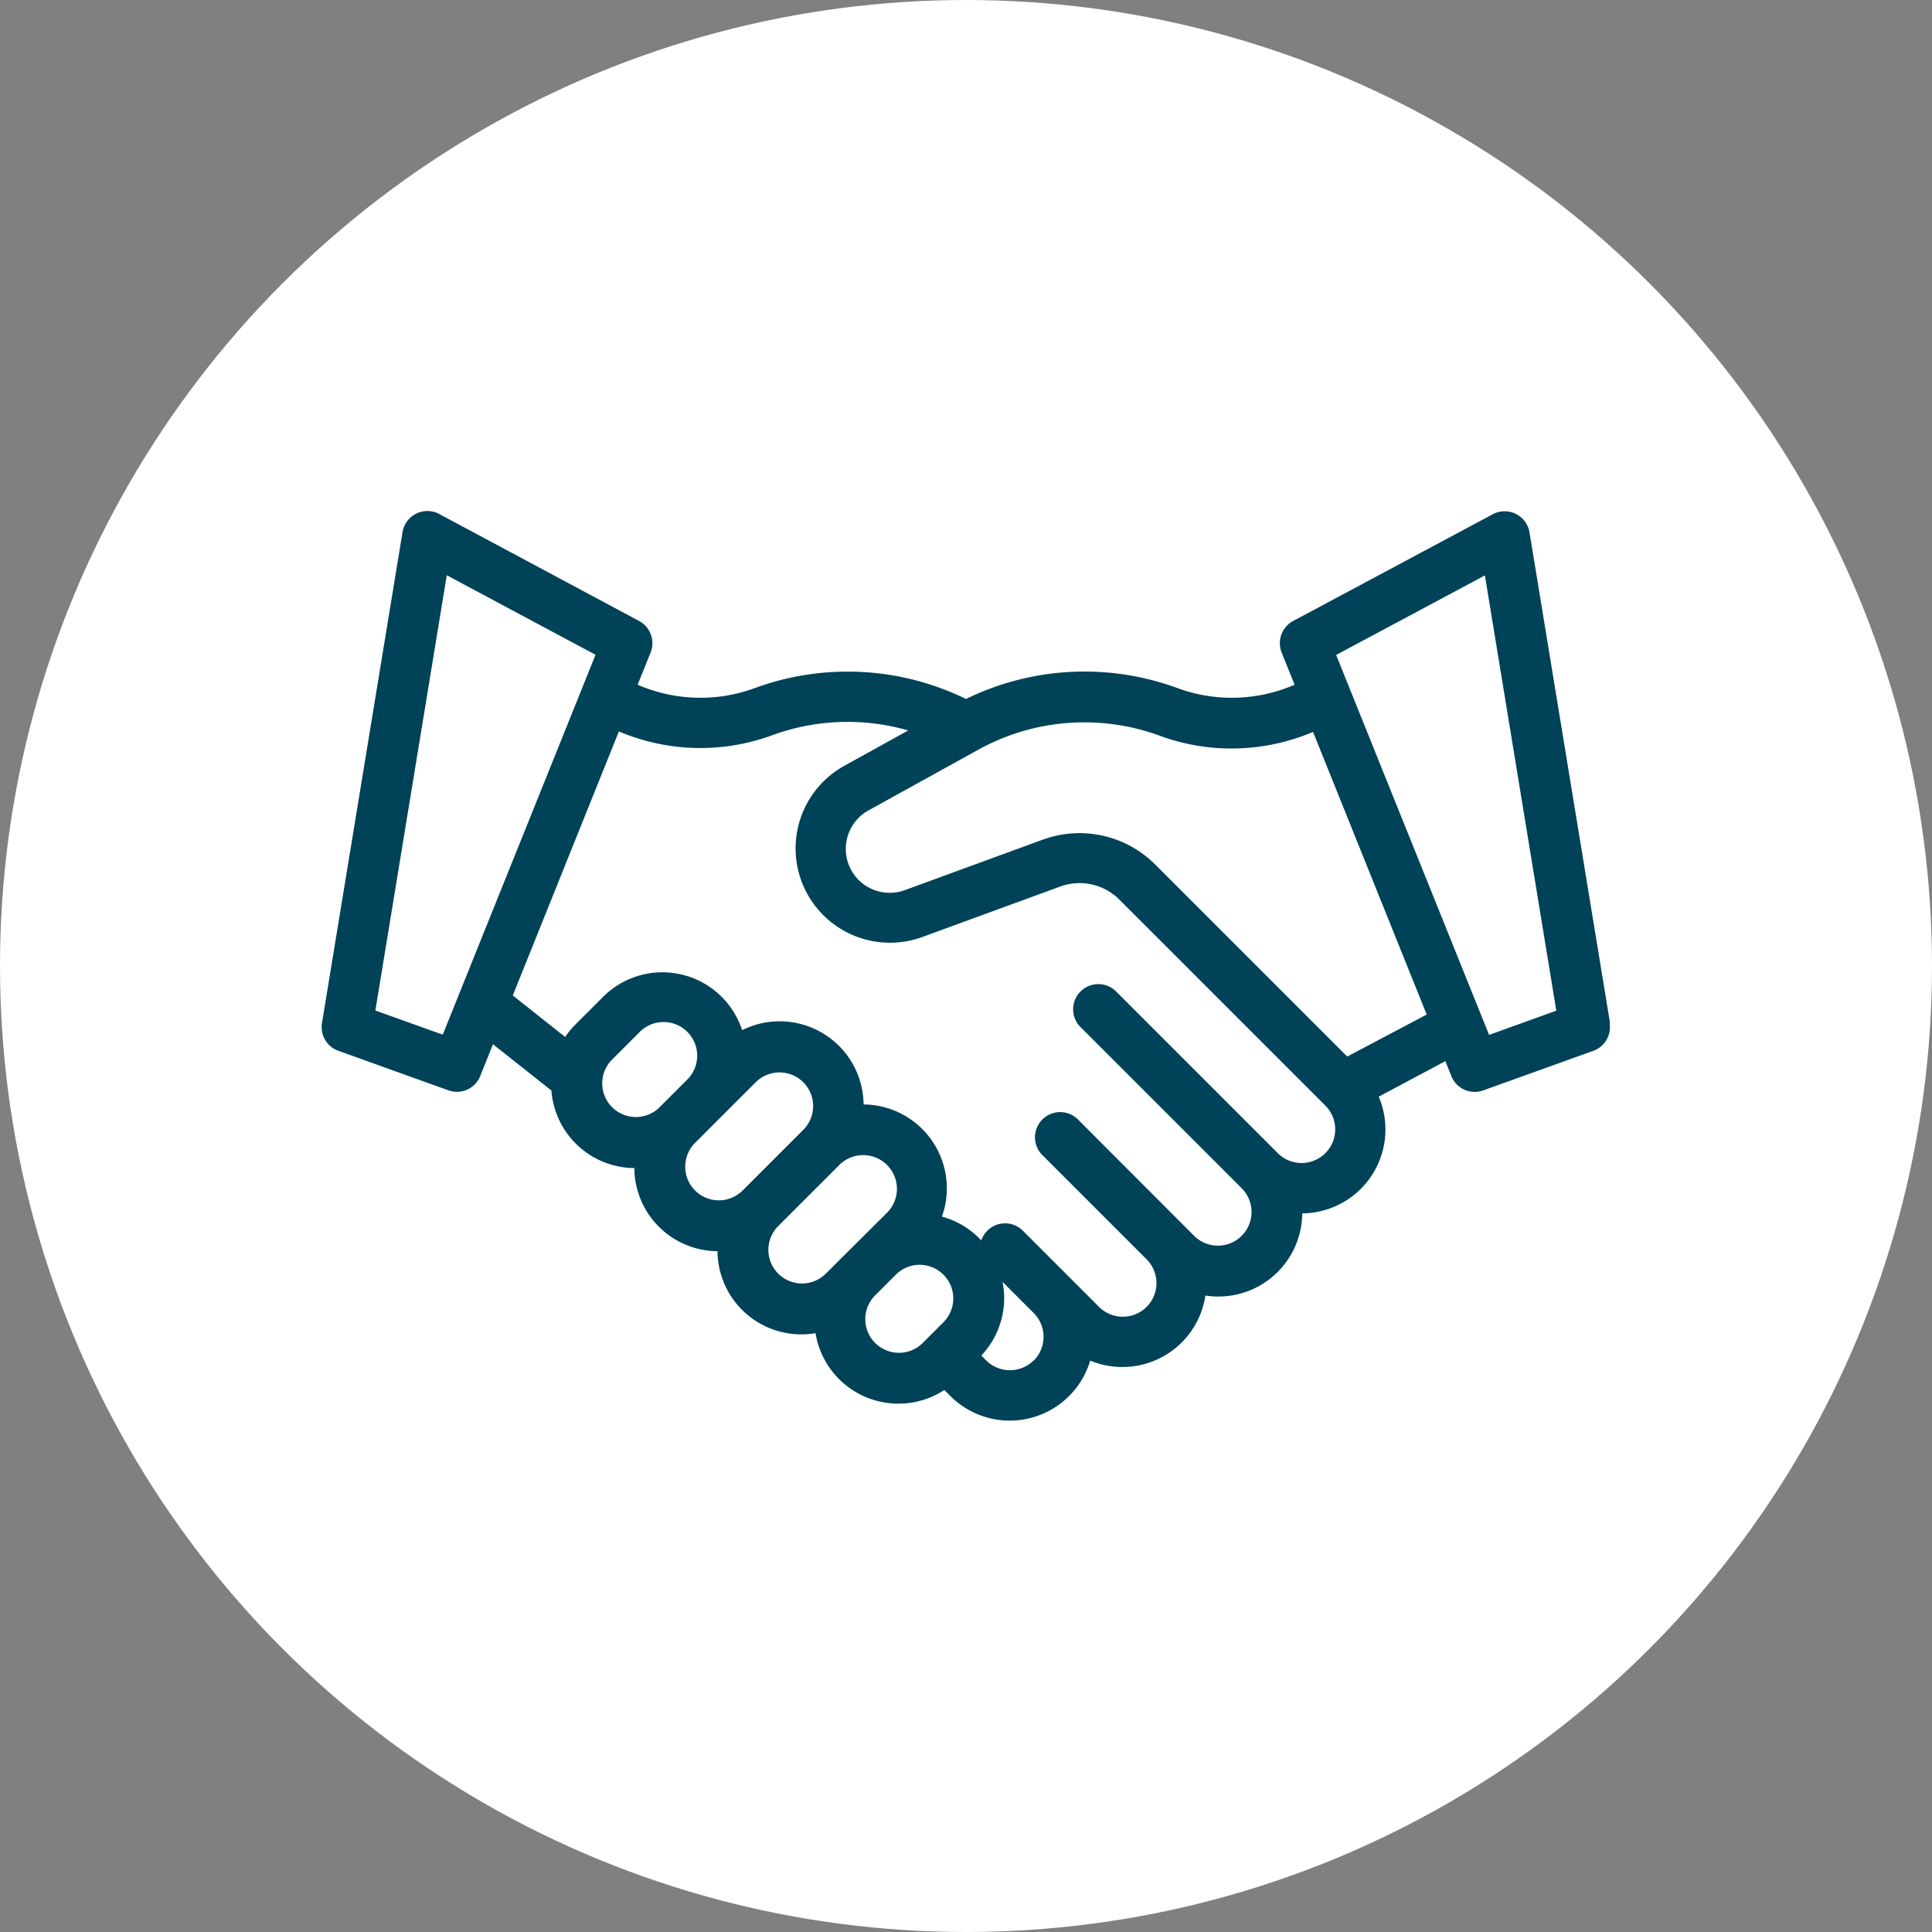
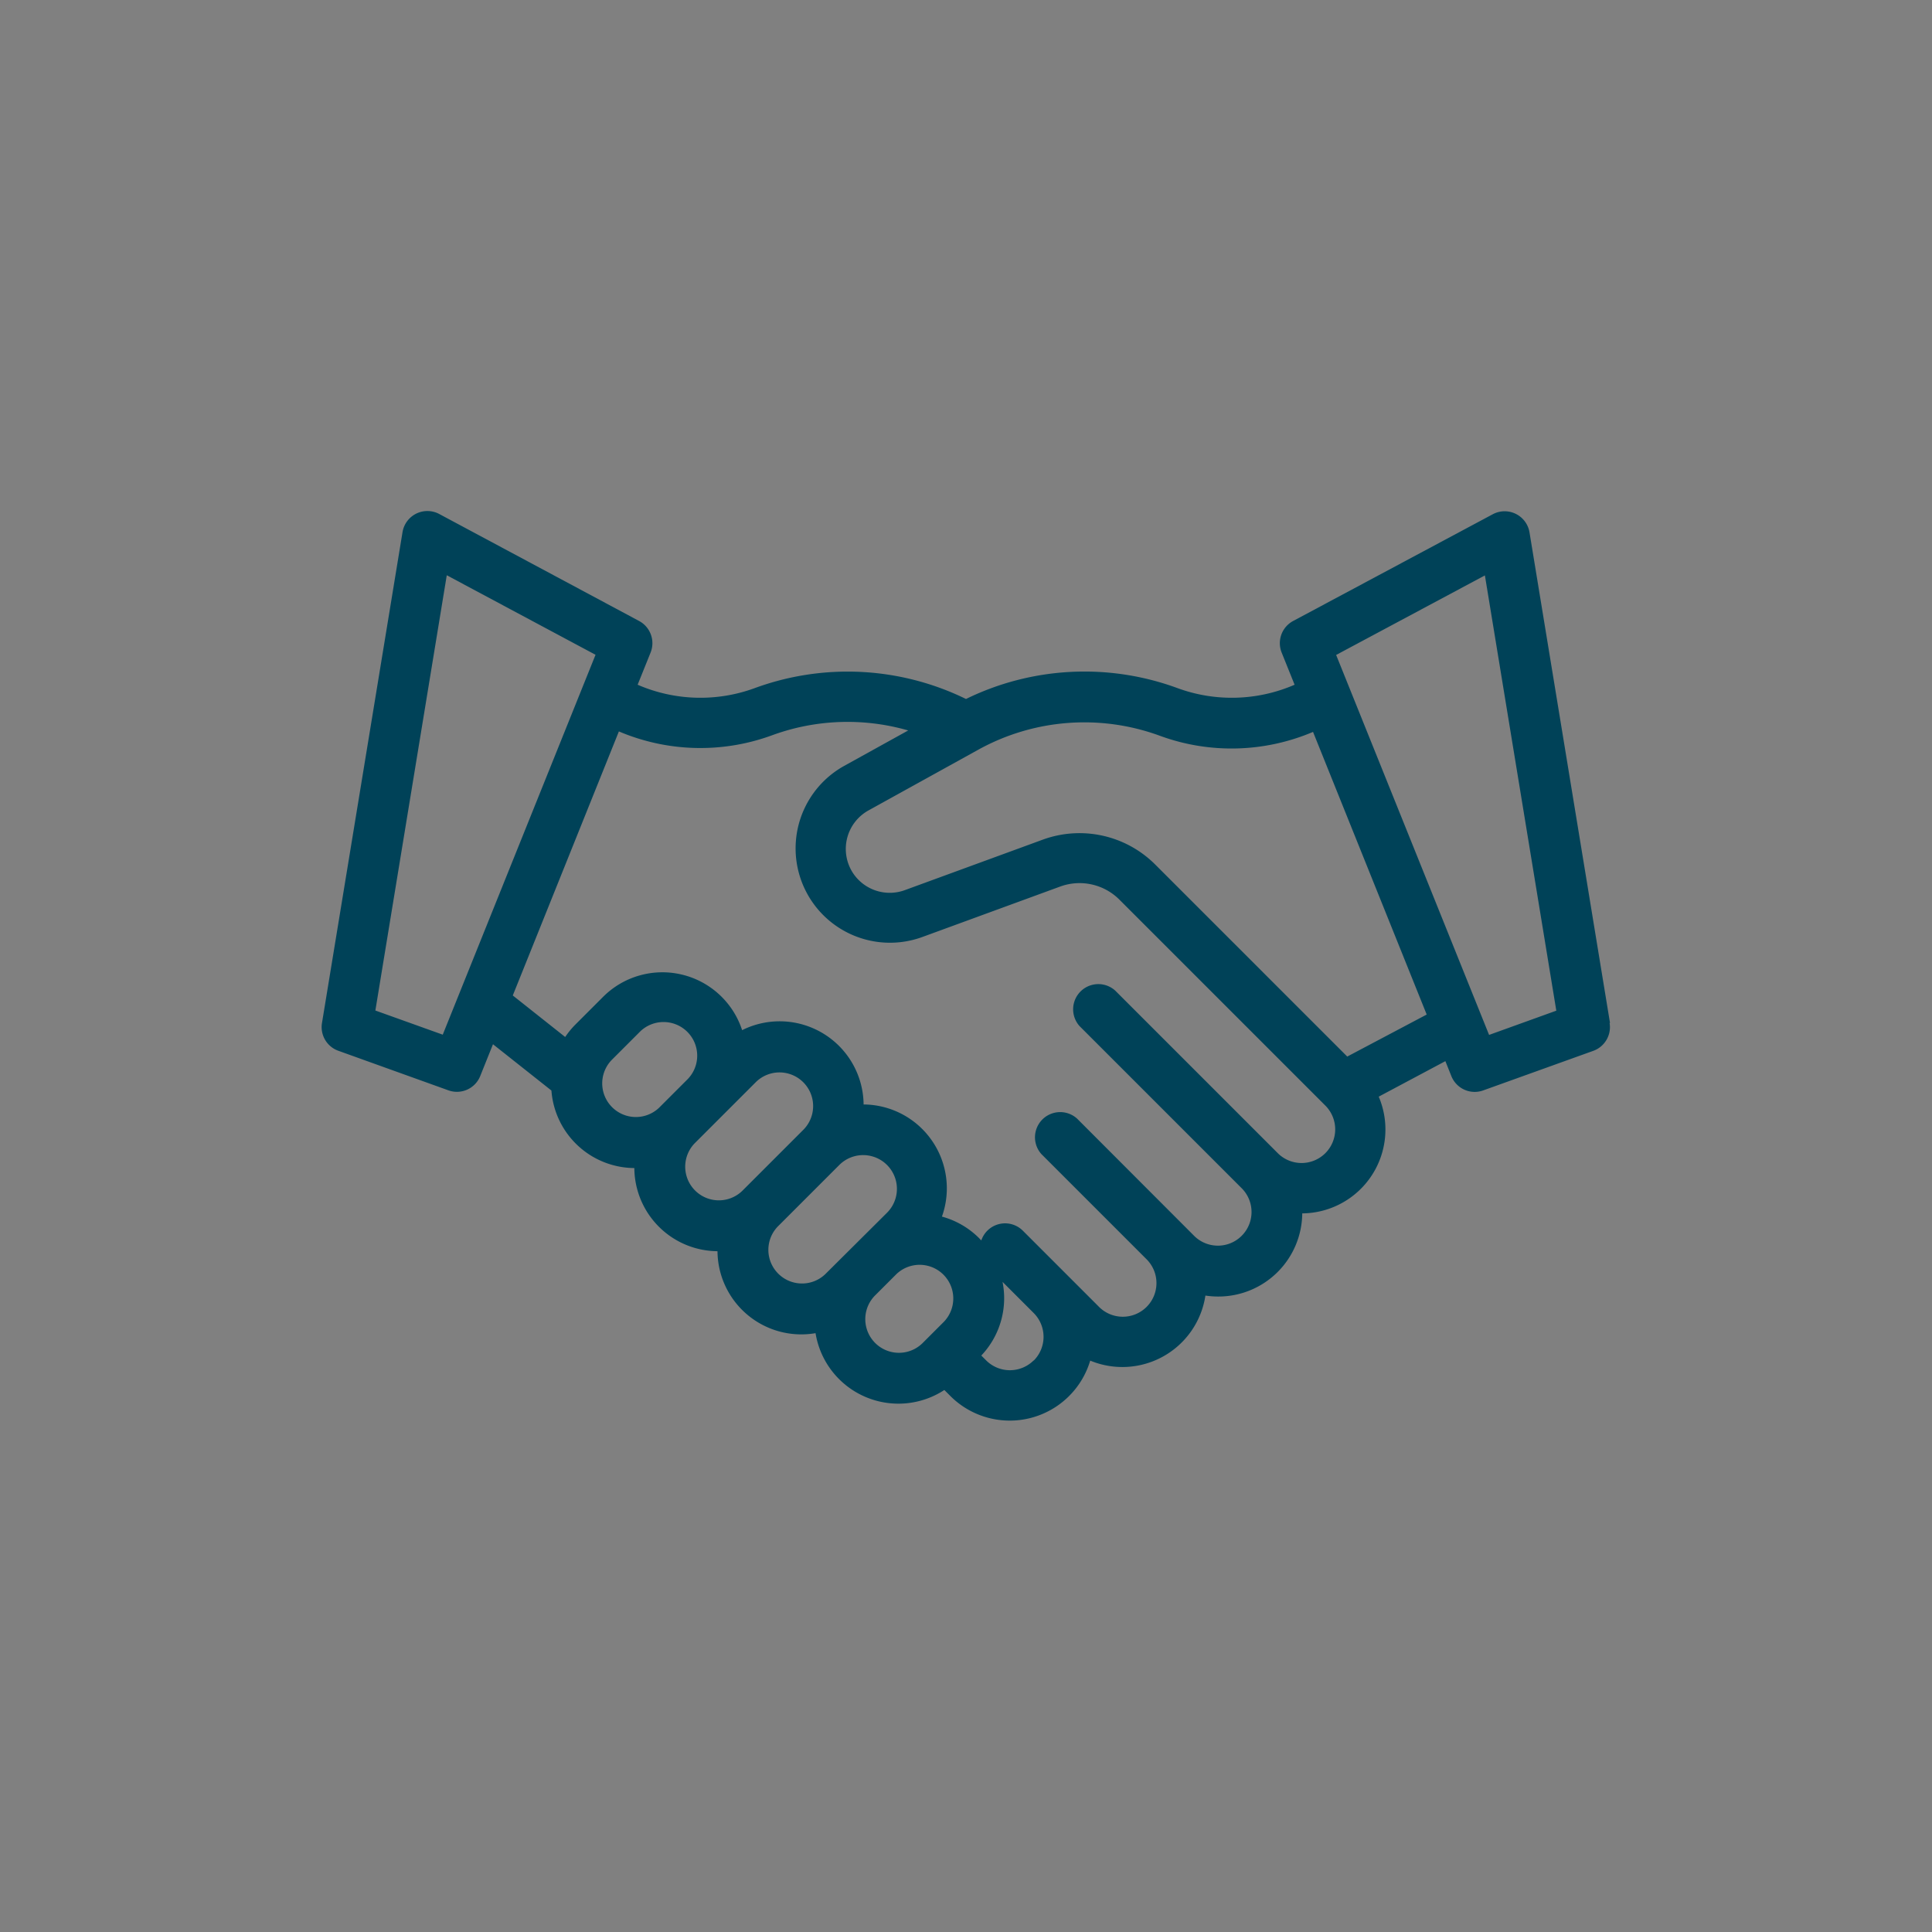
<svg xmlns="http://www.w3.org/2000/svg" width="24" height="24" viewBox="0 0 24 24">
  <rect x="0" y="0" width="24" height="24" fill="#808080" stroke="none" />
  <g id="Gruppe_70327" data-name="Gruppe 70327" transform="translate(-1240 -14)">
-     <circle id="Ellipse_197" data-name="Ellipse 197" cx="12" cy="12" r="12" transform="translate(1240 14)" fill="#fff" />
    <g id="honesty" transform="translate(1244 -54.934)">
      <path id="Pfad_219957" data-name="Pfad 219957" d="M16,81.641l-1-6.094a.313.313,0,0,0-.456-.225l-2.48,1.326a.313.313,0,0,0-.143.392l.161.4a1.959,1.959,0,0,1-1.452.043A3.348,3.348,0,0,0,8,77.617a3.348,3.348,0,0,0-2.627-.134,1.959,1.959,0,0,1-1.452-.043l.161-.4a.313.313,0,0,0-.143-.392L1.46,75.321A.313.313,0,0,0,1,75.546L0,81.641a.312.312,0,0,0,.2.345l1.366.491a.312.312,0,0,0,.4-.177l.158-.394.726.575a1.04,1.04,0,0,0,1.03.963,1.04,1.04,0,0,0,1.033,1.033,1.041,1.041,0,0,0,1.218,1.018,1.043,1.043,0,0,0,1.6.706l.075.075a1.043,1.043,0,0,0,1.737-.44,1.043,1.043,0,0,0,1.431-.808,1.053,1.053,0,0,0,.16.012,1.042,1.042,0,0,0,1.043-1.033,1.042,1.042,0,0,0,.95-1.45l.828-.441.074.185a.312.312,0,0,0,.4.177l1.366-.491a.313.313,0,0,0,.2-.345Zm-14.5.146-.837-.3.887-5.407,1.848.988Zm2.686.909A.418.418,0,0,1,3.6,82.1l.341-.341a.418.418,0,1,1,.591.591l-.341.341h0Zm1.033,1.033a.418.418,0,0,1-.591-.591h0l.766-.766a.418.418,0,0,1,.591.591Zm1.033,1.033a.418.418,0,0,1-.591-.591l.766-.766A.418.418,0,1,1,7.018,84Zm1.474.591-.27.27a.418.418,0,0,1-.591-.591l.27-.27a.418.418,0,0,1,.591.591Zm1.115.48a.418.418,0,0,1-.591,0l-.06-.06a1.035,1.035,0,0,0,.284-.715,1.053,1.053,0,0,0-.02-.2l.387.387a.418.418,0,0,1,0,.591Zm3.623-2.574a.418.418,0,0,1-.591,0l-2.02-2.02a.313.313,0,0,0-.442.442l2.02,2.02a.418.418,0,0,1-.591.591L9.379,82.829a.313.313,0,0,0-.442.442l1.3,1.3a.418.418,0,1,1-.591.591l-.939-.939a.312.312,0,0,0-.517.12l-.026-.027a1.036,1.036,0,0,0-.463-.269,1.042,1.042,0,0,0-.973-1.393,1.043,1.043,0,0,0-1.509-.923,1.042,1.042,0,0,0-1.728-.413l-.341.341a1.045,1.045,0,0,0-.129.157L2.37,81.3,3.688,78.02a2.586,2.586,0,0,0,1.9.049,2.724,2.724,0,0,1,1.694-.061l-.795.44a1.172,1.172,0,0,0,.97,2.126l1.713-.627a.7.7,0,0,1,.736.163l2.558,2.558a.418.418,0,0,1,0,.591Zm.272-1.2-2.388-2.388a1.33,1.33,0,0,0-1.393-.307l-1.713.627a.547.547,0,0,1-.638-.2A.547.547,0,0,1,6.791,79l1.36-.752a2.723,2.723,0,0,1,2.26-.173,2.586,2.586,0,0,0,1.9-.049l1.412,3.511Zm1.762-.269-1.9-4.72,1.848-.988.887,5.407Z" transform="translate(0)" fill="#004258" />
    </g>
  </g>
</svg>